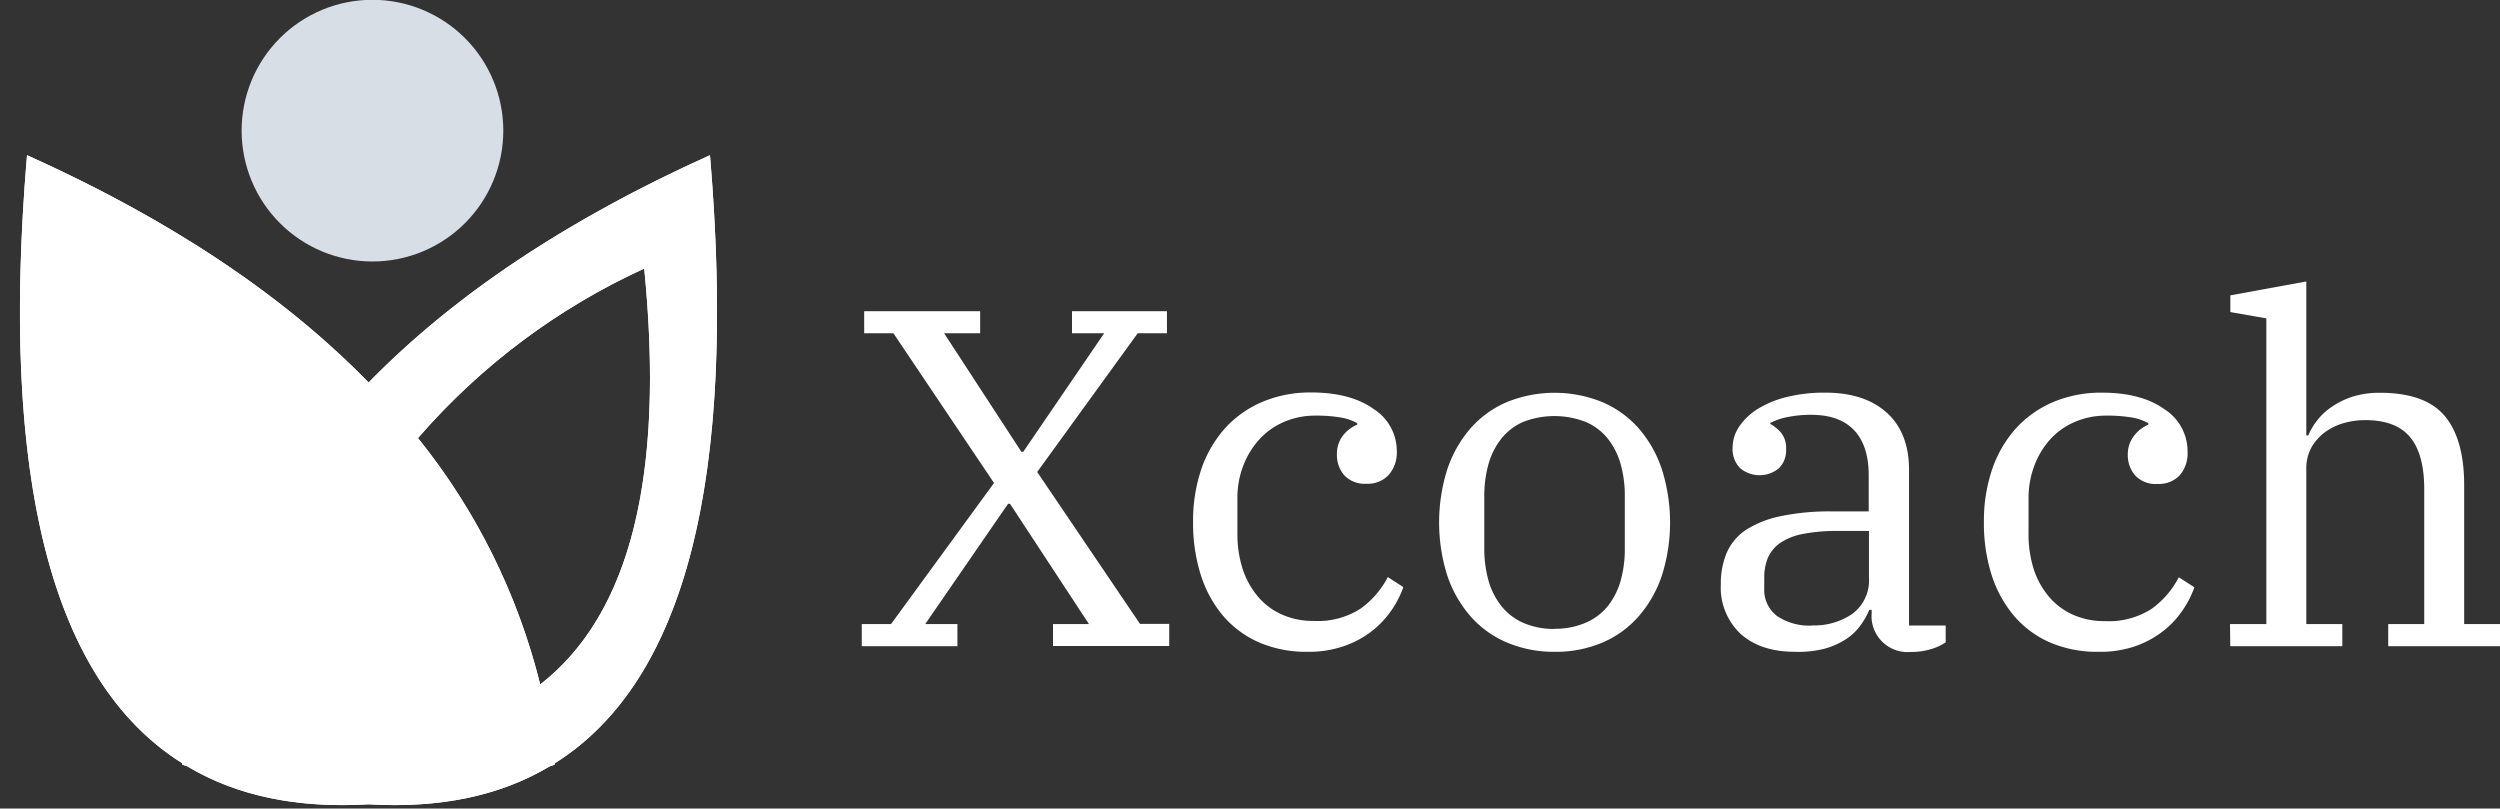
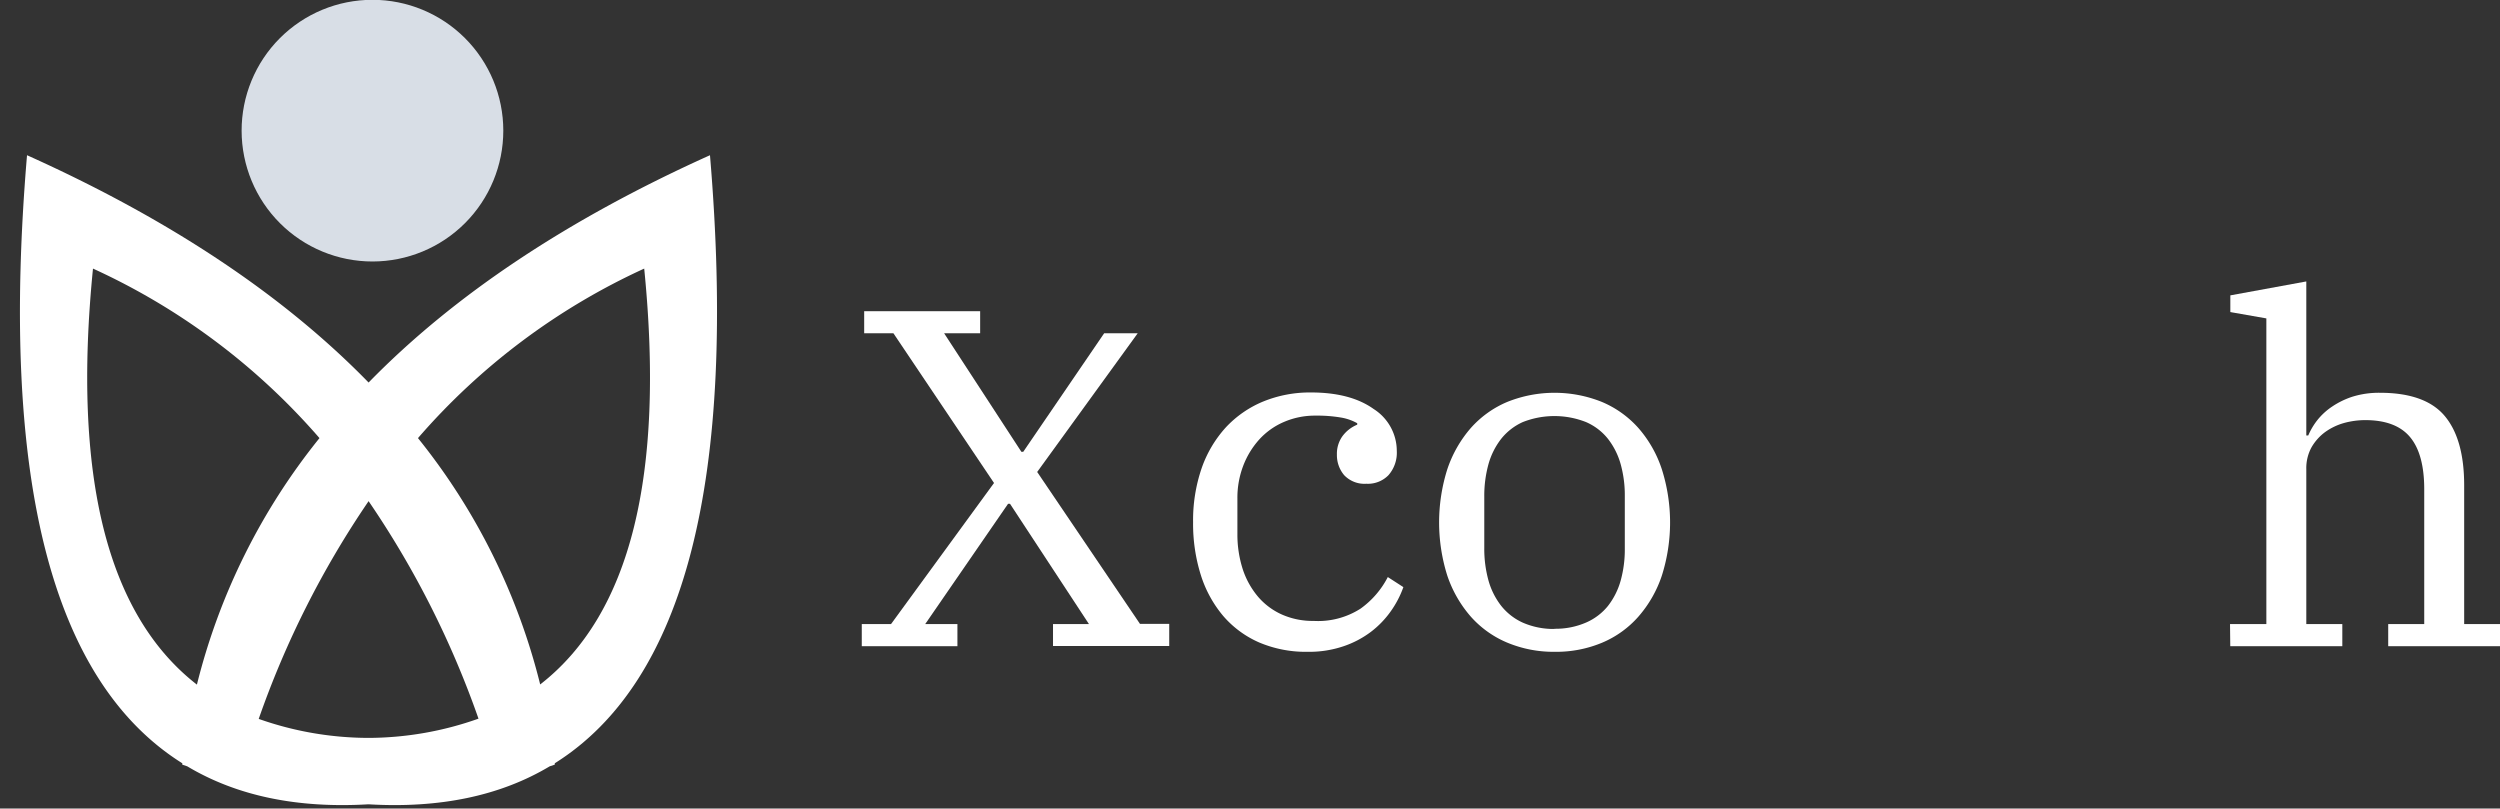
<svg xmlns="http://www.w3.org/2000/svg" width="394.94" height="127.73" viewBox="0 0 394.94 127.73">
  <rect x="0" y="0" width="394.94" height="127.73" fill="#333333" stroke="none" />
  <defs>
    <clipPath id="a" transform="translate(3.03 -0.03)">
-       <path d="M25.77,120.82a1.49,1.49,0,0,1,0-.21q-31-19.44-24.53-96.06Q35,39.73,55.2,60.46q20.22-20.73,53.93-35.91,6.45,76.62-24.52,96.06a1.49,1.49,0,0,1,0,.21l-.8.27q-11.72,7-28.63,6-16.92,1-28.63-6l-.8-.27m56.54-12.65Q103.64,91.6,98.74,42.46A105.13,105.13,0,0,0,63,69.24,100.58,100.58,0,0,1,82.31,108.17Zm-54.23,0Q6.77,91.6,11.66,42.46A105.13,105.13,0,0,1,47.44,69.24,100.74,100.74,0,0,0,28.08,108.17ZM55.2,116.6a52.33,52.33,0,0,1-17.36-3A146.66,146.66,0,0,1,55.2,79.2a146.66,146.66,0,0,1,17.36,34.36A52.33,52.33,0,0,1,55.2,116.6Z" fill="#fff" clip-rule="evenodd" />
-     </clipPath>
+       </clipPath>
    <clipPath id="b" transform="translate(3.03 -0.03)">
      <path d="M55.81,0A20.67,20.67,0,1,1,35.14,20.7,20.66,20.66,0,0,1,55.81,0" fill="none" clip-rule="evenodd" />
    </clipPath>
  </defs>
  <title>logo-white-02</title>
-   <path d="M133.11,98.62h4.62L154,76.33,138.11,52.68h-4.62V49.19h18.32v3.49h-5.69l12.2,18.72h.3L171.4,52.68h-5.08V49.19h15v3.49H176.7L160.82,74.59l16.24,24h4.62v3.49H163.32V98.62H169l-12.47-19h-.31l-13.09,19h5.09v3.49H133.11Z" transform="translate(3.03 -0.03)" fill="#fff" />
+   <path d="M133.11,98.62h4.62L154,76.33,138.11,52.68h-4.62V49.19h18.32v3.49h-5.69l12.2,18.72h.3L171.4,52.68h-5.08V49.19v3.49H176.7L160.82,74.59l16.24,24h4.62v3.49H163.32V98.62H169l-12.47-19h-.31l-13.09,19h5.09v3.49H133.11Z" transform="translate(3.03 -0.03)" fill="#fff" />
  <path d="M203.54,103a18.84,18.84,0,0,1-7.66-1.48,15.86,15.86,0,0,1-5.66-4.17,18.76,18.76,0,0,1-3.54-6.45,27,27,0,0,1-1.23-8.37A25.34,25.34,0,0,1,186.8,74a18.7,18.7,0,0,1,3.81-6.44,16.85,16.85,0,0,1,5.89-4.09,19.5,19.5,0,0,1,7.58-1.44q6.24,0,9.89,2.61a7.86,7.86,0,0,1,3.66,6.64,5.37,5.37,0,0,1-1.31,3.81,4.53,4.53,0,0,1-3.5,1.36,4.42,4.42,0,0,1-3.5-1.35,4.89,4.89,0,0,1-1.15-3.24A4.78,4.78,0,0,1,209,69a5.49,5.49,0,0,1,2.38-1.88v-.23a7.85,7.85,0,0,0-2.58-.9,22.32,22.32,0,0,0-4-.3,12.27,12.27,0,0,0-5,1,11.24,11.24,0,0,0-3.89,2.76,13.2,13.2,0,0,0-2.54,4.16,14.12,14.12,0,0,0-.92,5.18v5.6a17.91,17.91,0,0,0,.85,5.58,13,13,0,0,0,2.43,4.35,10.72,10.72,0,0,0,3.77,2.8,12,12,0,0,0,5,1,12.43,12.43,0,0,0,7.39-1.93,14,14,0,0,0,4.32-5l2.46,1.59a15.54,15.54,0,0,1-2,3.83,14.81,14.81,0,0,1-3.16,3.26,15.31,15.31,0,0,1-4.35,2.27A16.85,16.85,0,0,1,203.54,103Z" transform="translate(3.03 -0.03)" fill="#fff" />
  <path d="M242.57,103a19,19,0,0,1-7.47-1.44,15.92,15.92,0,0,1-5.78-4.12,19.09,19.09,0,0,1-3.7-6.44,27.91,27.91,0,0,1,0-16.87,19.2,19.2,0,0,1,3.7-6.48,16,16,0,0,1,5.77-4.13,20.07,20.07,0,0,1,14.93,0,16.07,16.07,0,0,1,5.78,4.13,18.75,18.75,0,0,1,3.69,6.48,27.76,27.76,0,0,1,0,16.87,18.9,18.9,0,0,1-3.69,6.44,15.77,15.77,0,0,1-5.78,4.14A18.82,18.82,0,0,1,242.57,103Zm0-3.64a12.07,12.07,0,0,0,5-1A9.11,9.11,0,0,0,251,95.74a11.58,11.58,0,0,0,2-4,18.4,18.4,0,0,0,.65-5.06V78.43a18.4,18.4,0,0,0-.65-5.06,11.58,11.58,0,0,0-2-4,9,9,0,0,0-3.47-2.66,13.6,13.6,0,0,0-10,0,9.17,9.17,0,0,0-3.42,2.66,11.58,11.58,0,0,0-2,4,18.8,18.8,0,0,0-.66,5.06v8.23a18.8,18.8,0,0,0,.66,5.06,11.58,11.58,0,0,0,2,4,9.2,9.2,0,0,0,3.42,2.67,12.1,12.1,0,0,0,5,1Z" transform="translate(3.03 -0.03)" fill="#fff" />
-   <path d="M280.59,103q-5.52,0-8.66-2.85a10,10,0,0,1-3.11-7.77,12.43,12.43,0,0,1,.92-5,8.44,8.44,0,0,1,3-3.61,16.1,16.1,0,0,1,5.5-2.19,38,38,0,0,1,8.24-.76h5.7v-5.7c0-3.09-.75-5.46-2.27-7.09s-3.79-2.47-6.82-2.47a18.31,18.31,0,0,0-3.69.35,9.75,9.75,0,0,0-2.77.94V67a6.4,6.4,0,0,1,1.69,1.37,3.76,3.76,0,0,1,.81,2.58A4,4,0,0,1,278,74a4.8,4.8,0,0,1-6.12,0,4.29,4.29,0,0,1-1.2-3.3,5.94,5.94,0,0,1,1-3.22,9.65,9.65,0,0,1,2.85-2.77,15.66,15.66,0,0,1,4.58-1.93,24.45,24.45,0,0,1,6.2-.72q6.24,0,9.74,3.18t3.5,9V98.85h5.79v2.65a7.85,7.85,0,0,1-2.27,1.06,10.44,10.44,0,0,1-3.19.46,5.7,5.7,0,0,1-6.23-5.11,5.91,5.91,0,0,1,0-1v-.54h-.38a11.79,11.79,0,0,1-1.43,2.51,8.53,8.53,0,0,1-2.29,2.15,12,12,0,0,1-3.35,1.48A16.4,16.4,0,0,1,280.59,103Zm2.7-4.17A10.62,10.62,0,0,0,289.6,97a6.58,6.58,0,0,0,2.62-5.73V83.91h-5a27.12,27.12,0,0,0-5.54.49,9.7,9.7,0,0,0-3.54,1.44,5.63,5.63,0,0,0-1.89,2.32,8.22,8.22,0,0,0-.57,3.18v1.59a5.17,5.17,0,0,0,2,4.4,9.12,9.12,0,0,0,5.64,1.52Z" transform="translate(3.03 -0.03)" fill="#fff" />
-   <path d="M328.47,103a18.84,18.84,0,0,1-7.66-1.48,15.82,15.82,0,0,1-5.65-4.17,19,19,0,0,1-3.55-6.45,27,27,0,0,1-1.23-8.37,25.34,25.34,0,0,1,1.35-8.5,18.7,18.7,0,0,1,3.81-6.44,17,17,0,0,1,5.89-4.09A19.5,19.5,0,0,1,329,62.06q6.24,0,9.89,2.61a7.86,7.86,0,0,1,3.66,6.64,5.34,5.34,0,0,1-1.24,3.81,4.53,4.53,0,0,1-3.5,1.36,4.4,4.4,0,0,1-3.54-1.35,4.85,4.85,0,0,1-1.16-3.24A4.78,4.78,0,0,1,334,69a5.61,5.61,0,0,1,2.35-1.88v-.23a7.72,7.72,0,0,0-2.57-.9,22.87,22.87,0,0,0-4.05-.3,12.27,12.27,0,0,0-5,1,11.24,11.24,0,0,0-3.89,2.76,13.26,13.26,0,0,0-2.49,4.14,14.55,14.55,0,0,0-.92,5.18v5.6a17.92,17.92,0,0,0,.84,5.63,13,13,0,0,0,2.43,4.35,10.72,10.72,0,0,0,3.77,2.8,12,12,0,0,0,5,1,12.43,12.43,0,0,0,7.39-1.93,14.13,14.13,0,0,0,4.31-5l2.46,1.59a15.54,15.54,0,0,1-2,3.83,14.17,14.17,0,0,1-3.16,3.26,15.31,15.31,0,0,1-4.35,2.27A17,17,0,0,1,328.47,103Z" transform="translate(3.03 -0.03)" fill="#fff" />
  <path d="M349.26,98.62H355V50.33l-5.69-1V46.69l12-2.2V68.82h.31A10.7,10.7,0,0,1,363,66.47a10.24,10.24,0,0,1,2.36-2.19,12.75,12.75,0,0,1,3.3-1.6,14.1,14.1,0,0,1,4.28-.6q7.16,0,10.24,3.67t3.07,11V98.62h5.7v3.49h-17.7V98.62h5.69V77.32c0-3.69-.74-6.44-2.23-8.23s-3.85-2.69-7.08-2.69a12.64,12.64,0,0,0-3.35.45,9.56,9.56,0,0,0-3,1.44,7.86,7.86,0,0,0-2.16,2.43,6.87,6.87,0,0,0-.81,3.41V98.62H367v3.49h-17.7Z" transform="translate(3.03 -0.03)" fill="#fff" />
  <path d="M25.77,120.82a1.49,1.49,0,0,1,0-.21q-31-19.44-24.53-96.06Q35,39.73,55.2,60.46q20.22-20.73,53.93-35.91,6.45,76.62-24.52,96.06a1.49,1.49,0,0,1,0,.21l-.8.27q-11.72,7-28.63,6-16.92,1-28.63-6l-.8-.27m56.54-12.65Q103.64,91.6,98.74,42.46A105.13,105.13,0,0,0,63,69.24,100.58,100.58,0,0,1,82.31,108.17Zm-54.23,0Q6.77,91.6,11.66,42.46A105.13,105.13,0,0,1,47.44,69.24,100.74,100.74,0,0,0,28.08,108.17ZM55.2,116.6a52.33,52.33,0,0,1-17.36-3A146.66,146.66,0,0,1,55.2,79.2a146.66,146.66,0,0,1,17.36,34.36A52.33,52.33,0,0,1,55.2,116.6Z" transform="translate(3.03 -0.03)" fill="#fff" fill-rule="evenodd" />
  <g clip-path="url(#a)">
    <rect y="24.52" width="116.46" height="103.2" fill="#fff" />
  </g>
  <g clip-path="url(#b)">
    <rect x="38.17" width="41.34" height="41.34" fill="#d8dee6" />
  </g>
</svg>